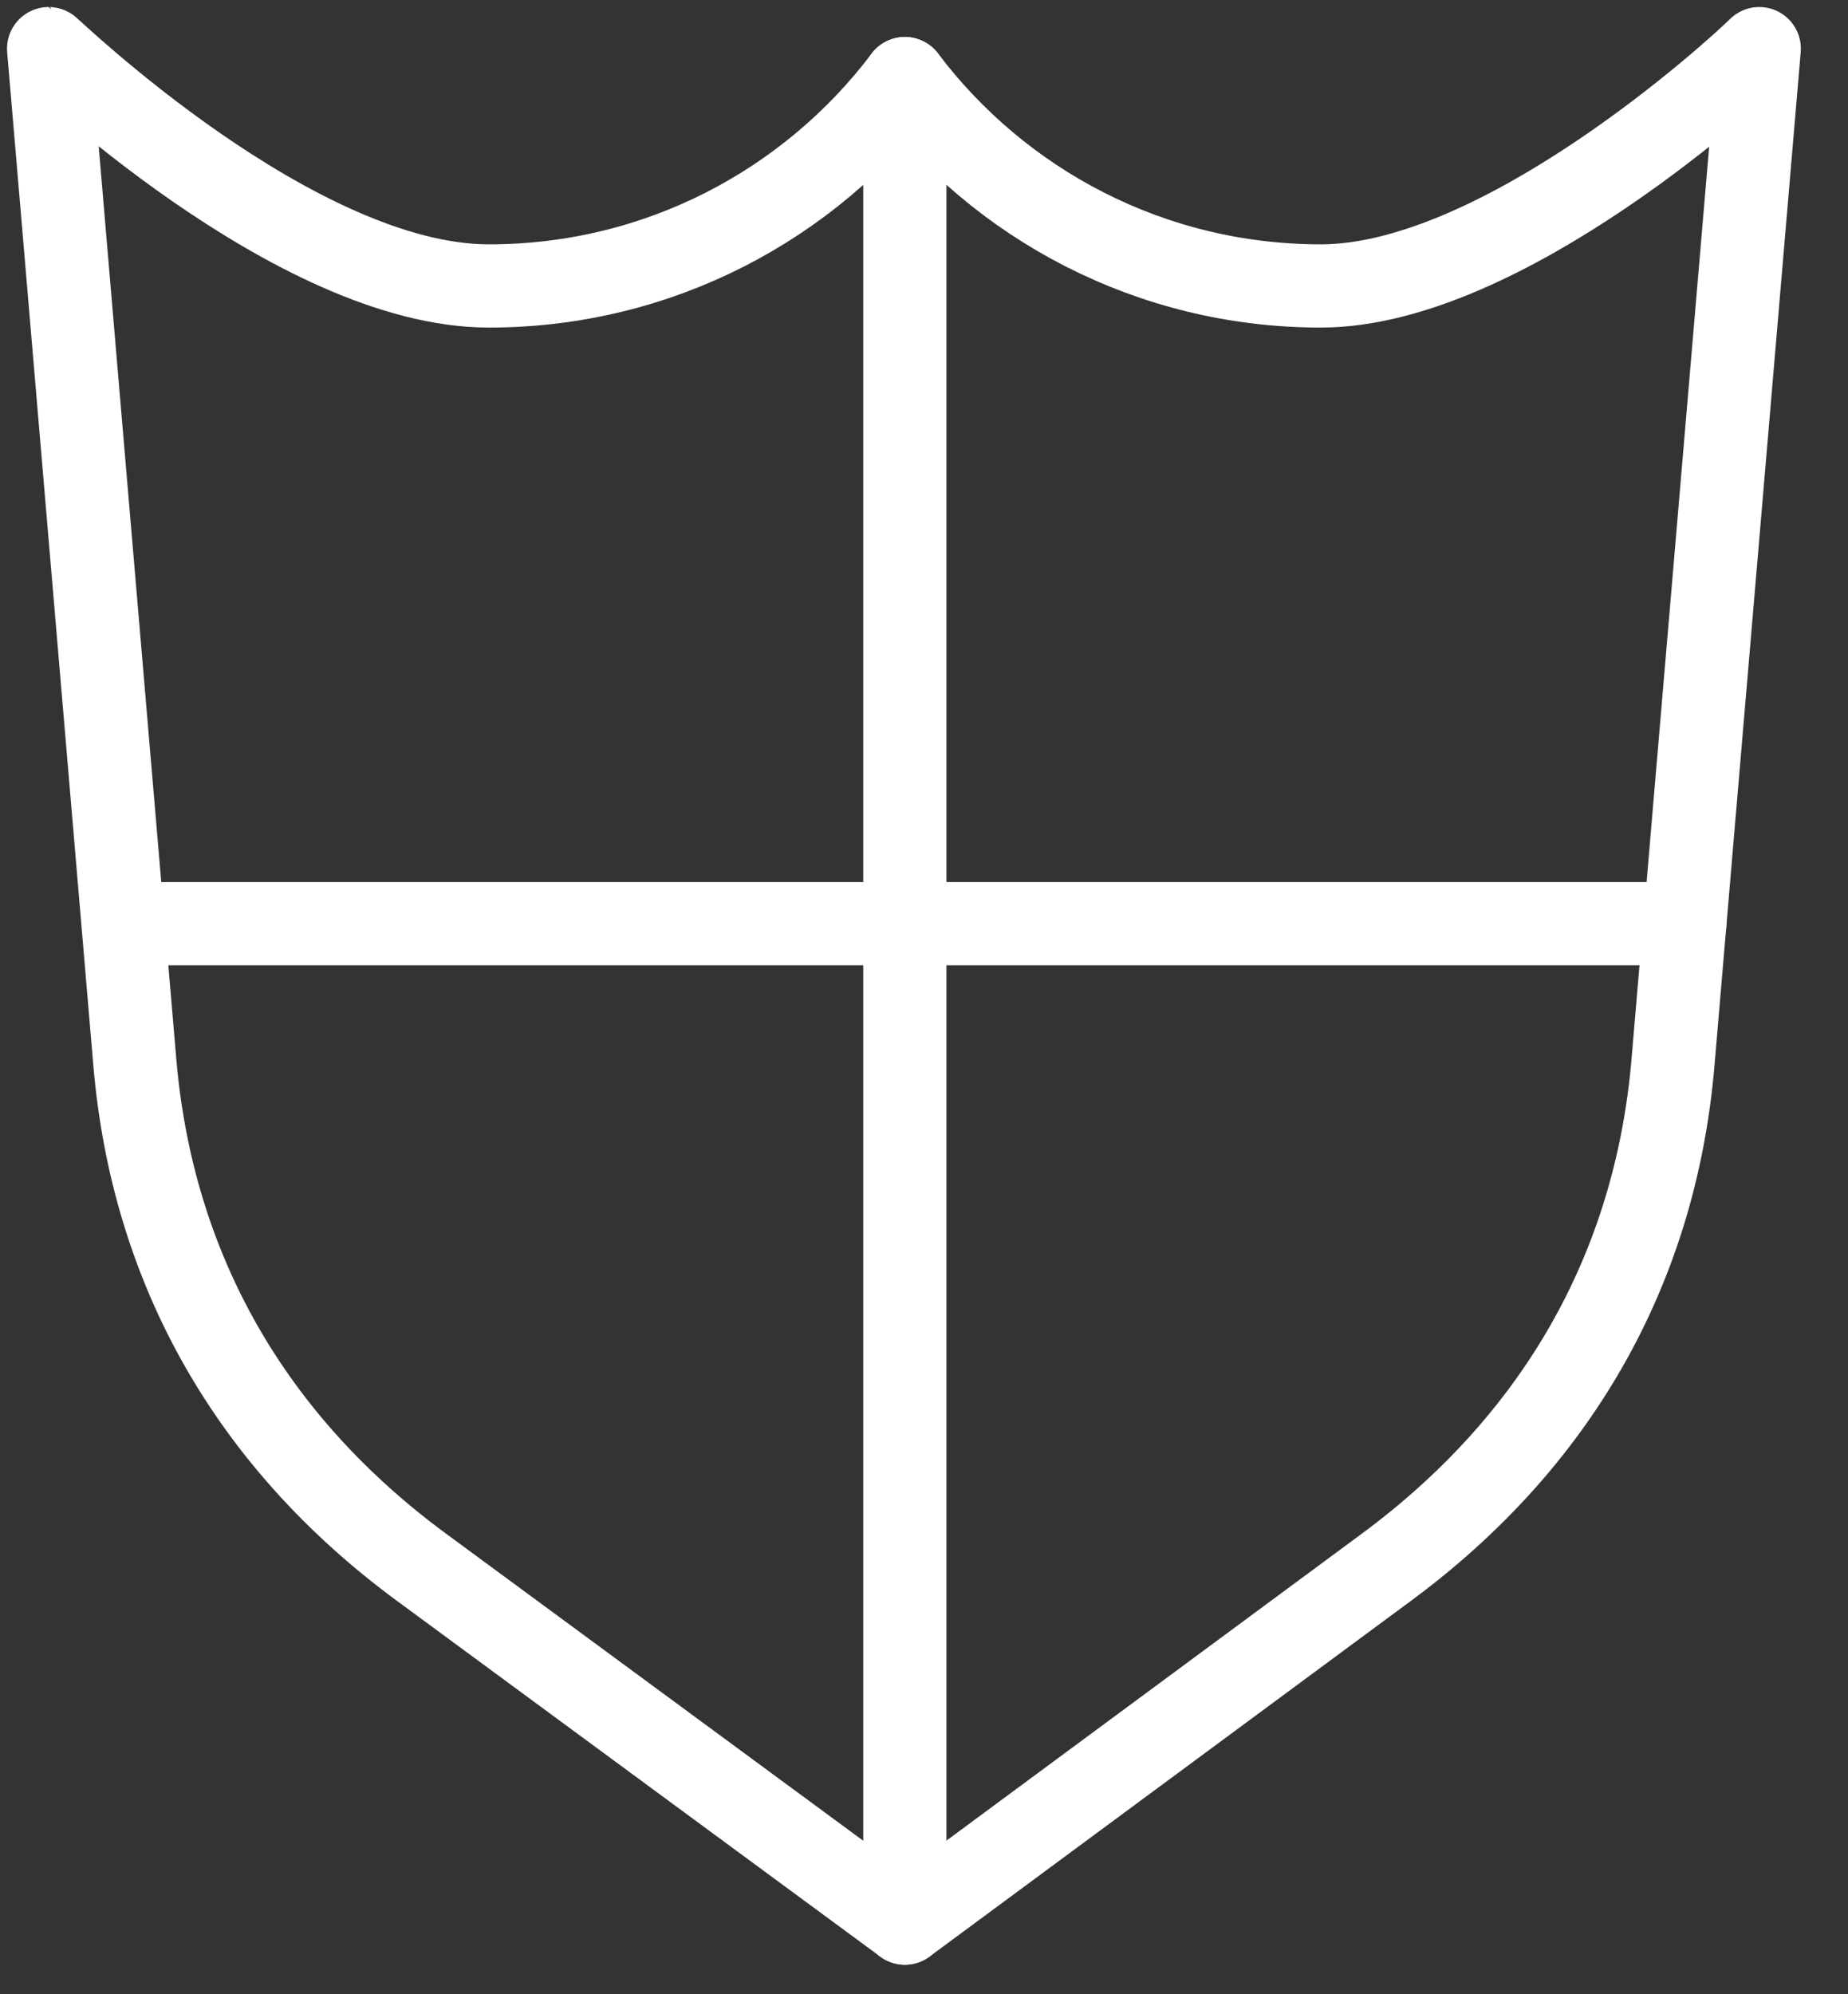
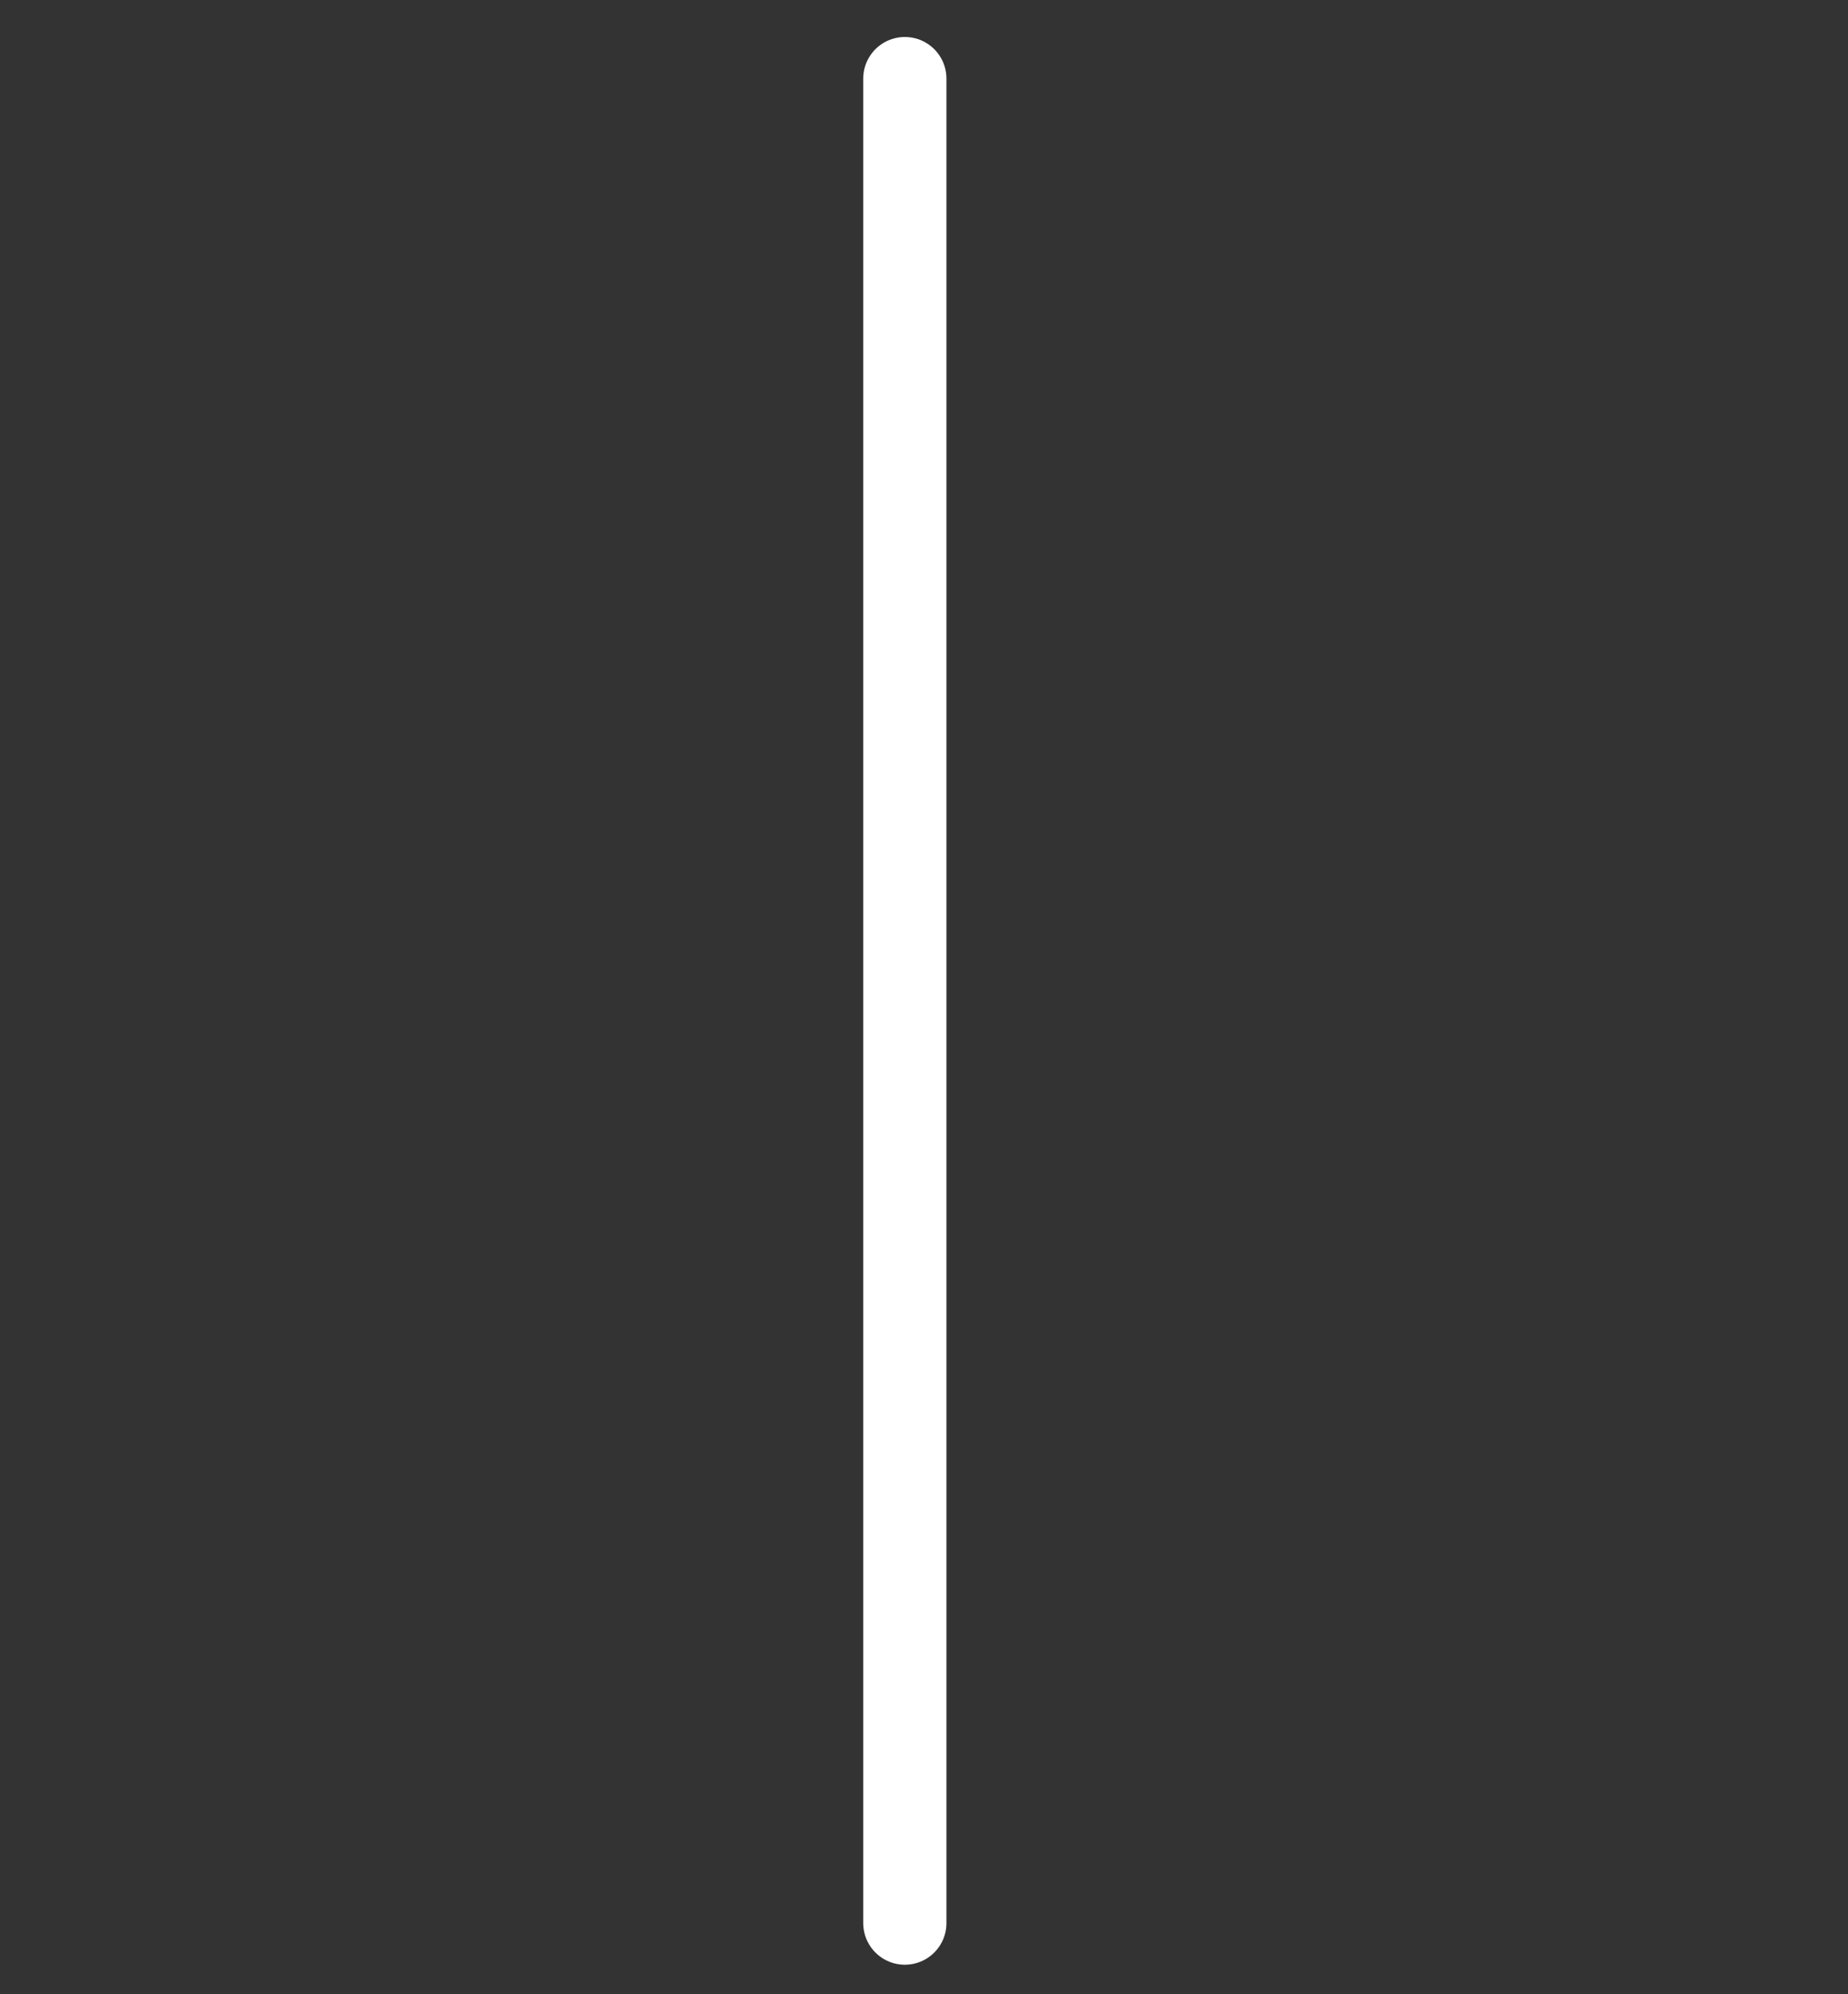
<svg xmlns="http://www.w3.org/2000/svg" width="38" height="41" viewBox="0 0 38 41" fill="none">
  <rect x="0" y="0" width="38" height="41" fill="#333333" stroke="none" />
-   <path d="M1 1C1.025 1 6.061 5.879 10.053 5.879C13.548 5.879 16.652 4.205 18.607 1.616C20.562 4.205 23.666 5.879 27.161 5.879C30.91 5.879 35.784 1.391 36.175 1L34.402 21.836C34.037 26.132 31.978 29.657 28.511 32.219L18.607 39.536L8.664 32.219C5.192 29.663 3.138 26.132 2.772 21.836L1 1Z" stroke="white" stroke-width="1.711" stroke-linecap="round" stroke-linejoin="round" />
  <path d="M18.606 1.616V39.537" stroke="white" stroke-width="1.711" stroke-linecap="round" stroke-linejoin="round" />
-   <path d="M34.645 18.99H2.57" stroke="white" stroke-width="1.711" stroke-linecap="round" stroke-linejoin="round" />
</svg>